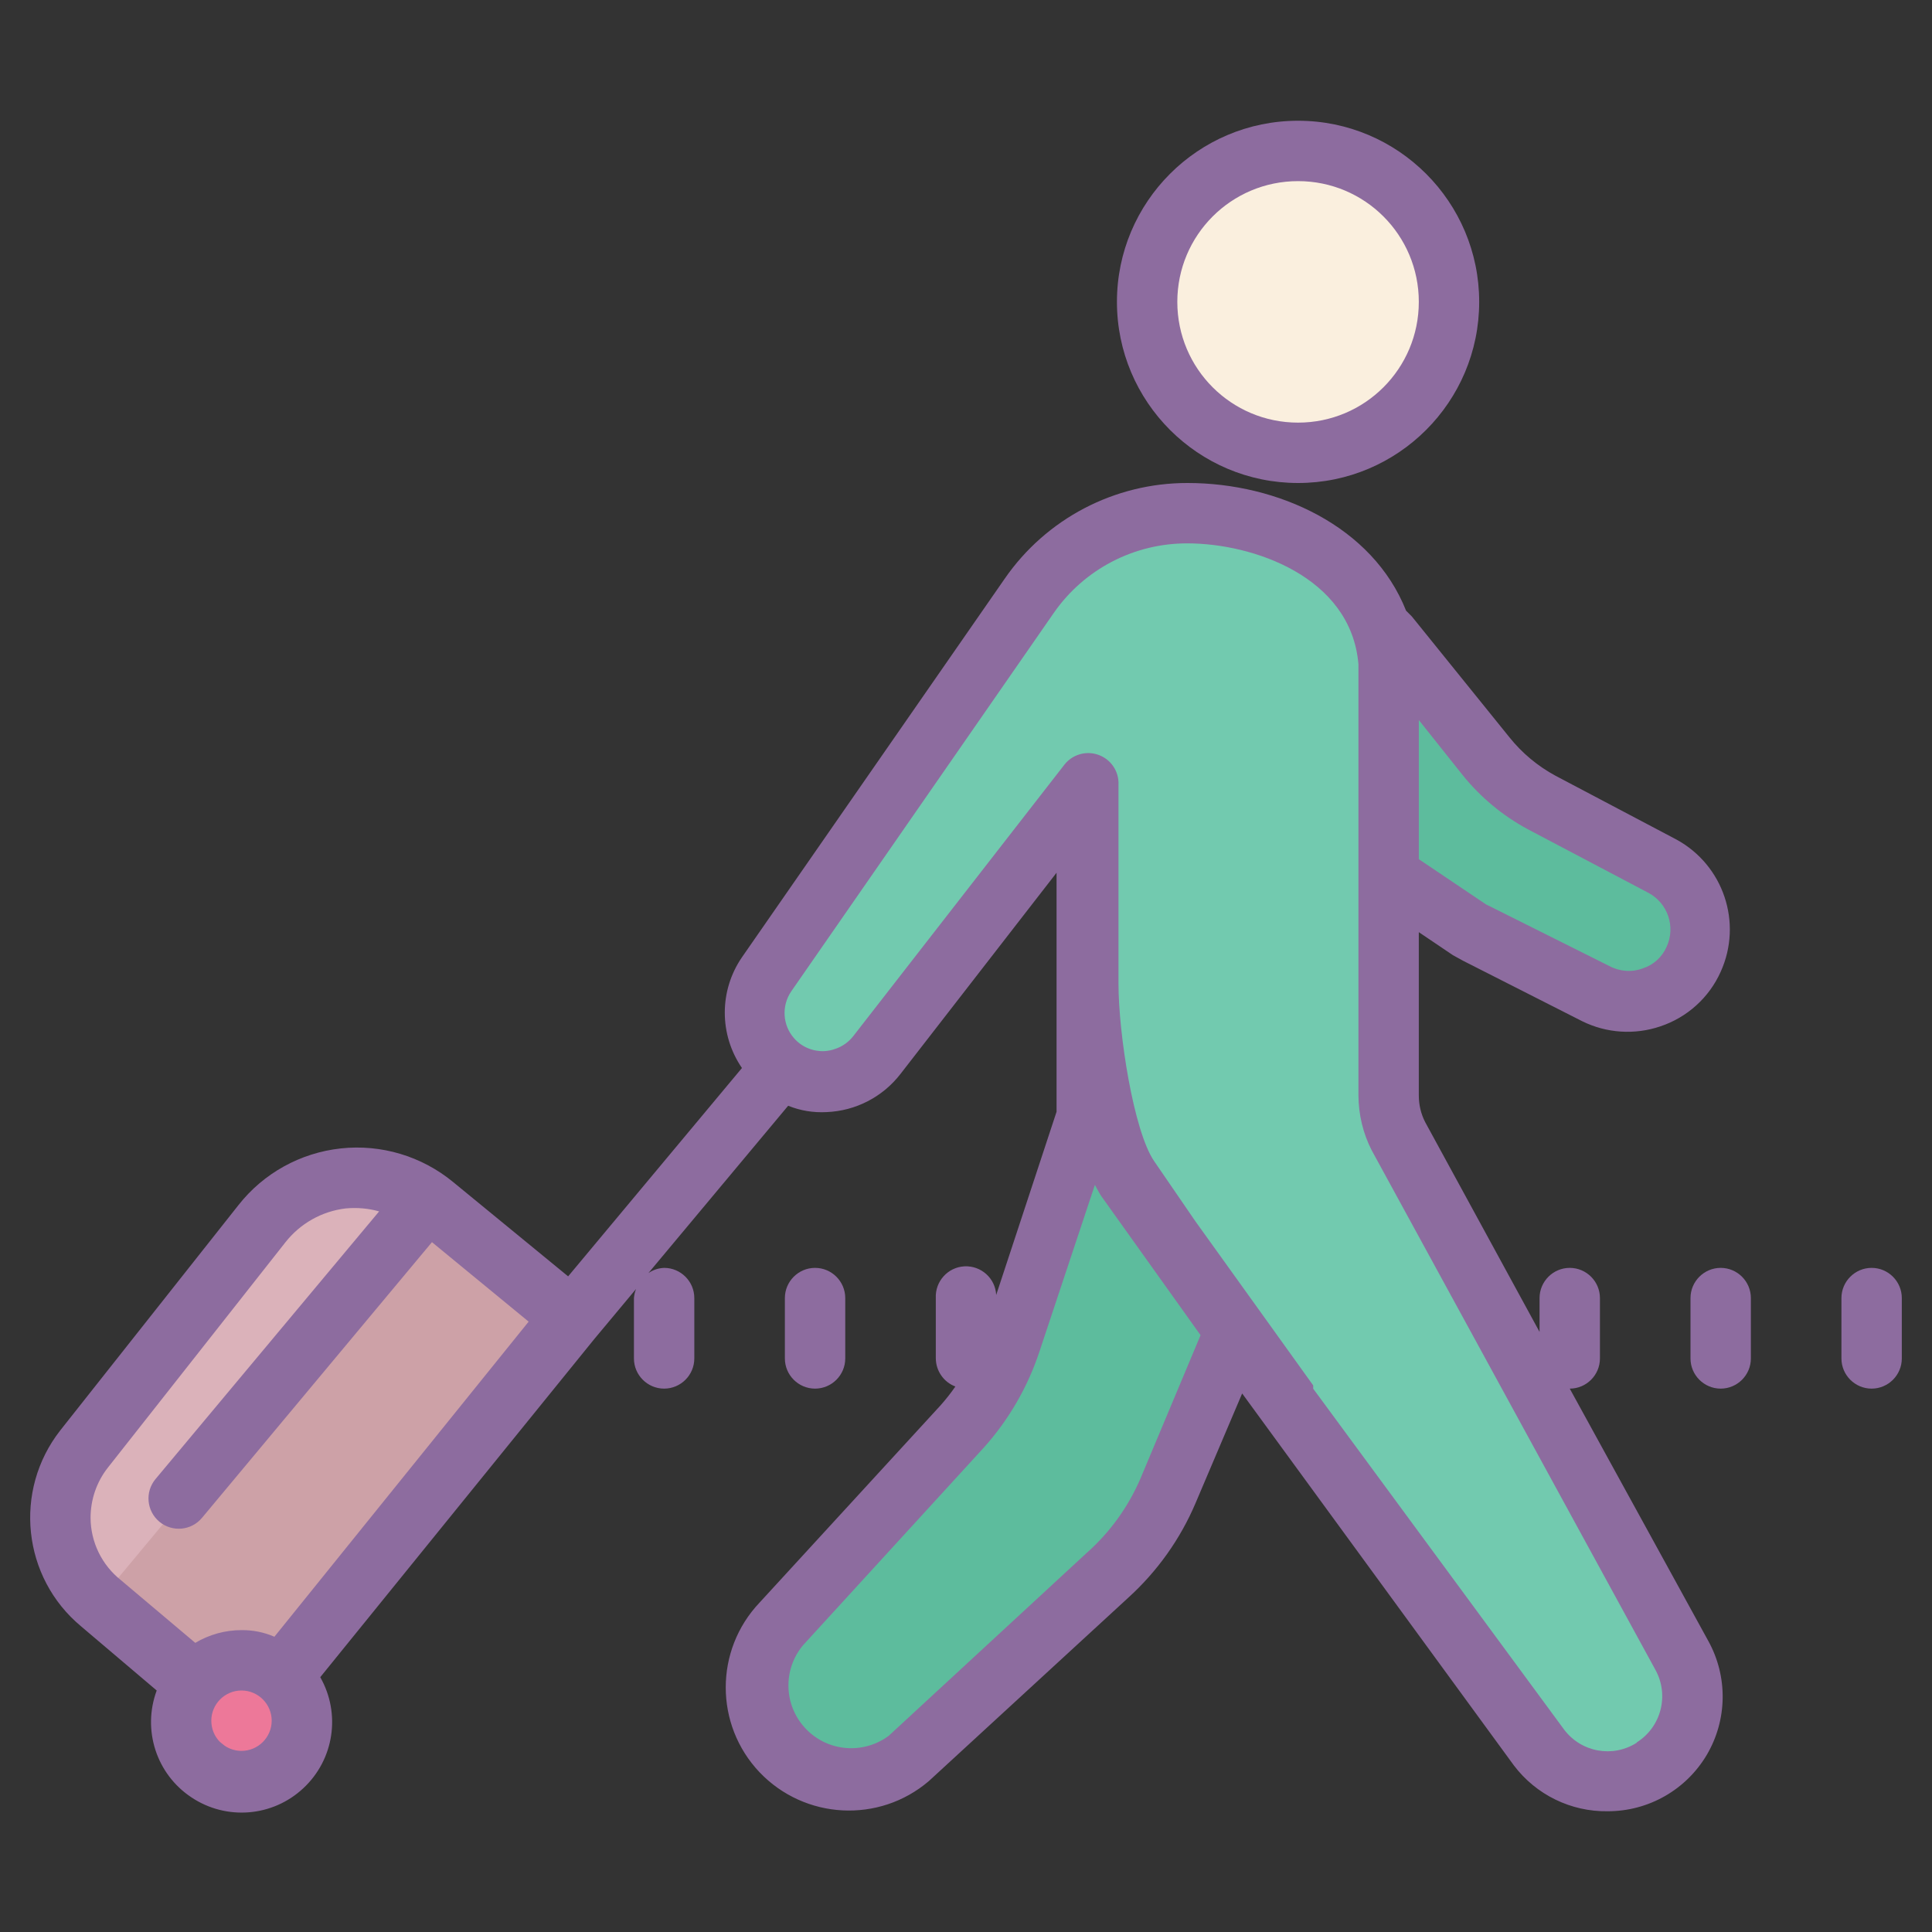
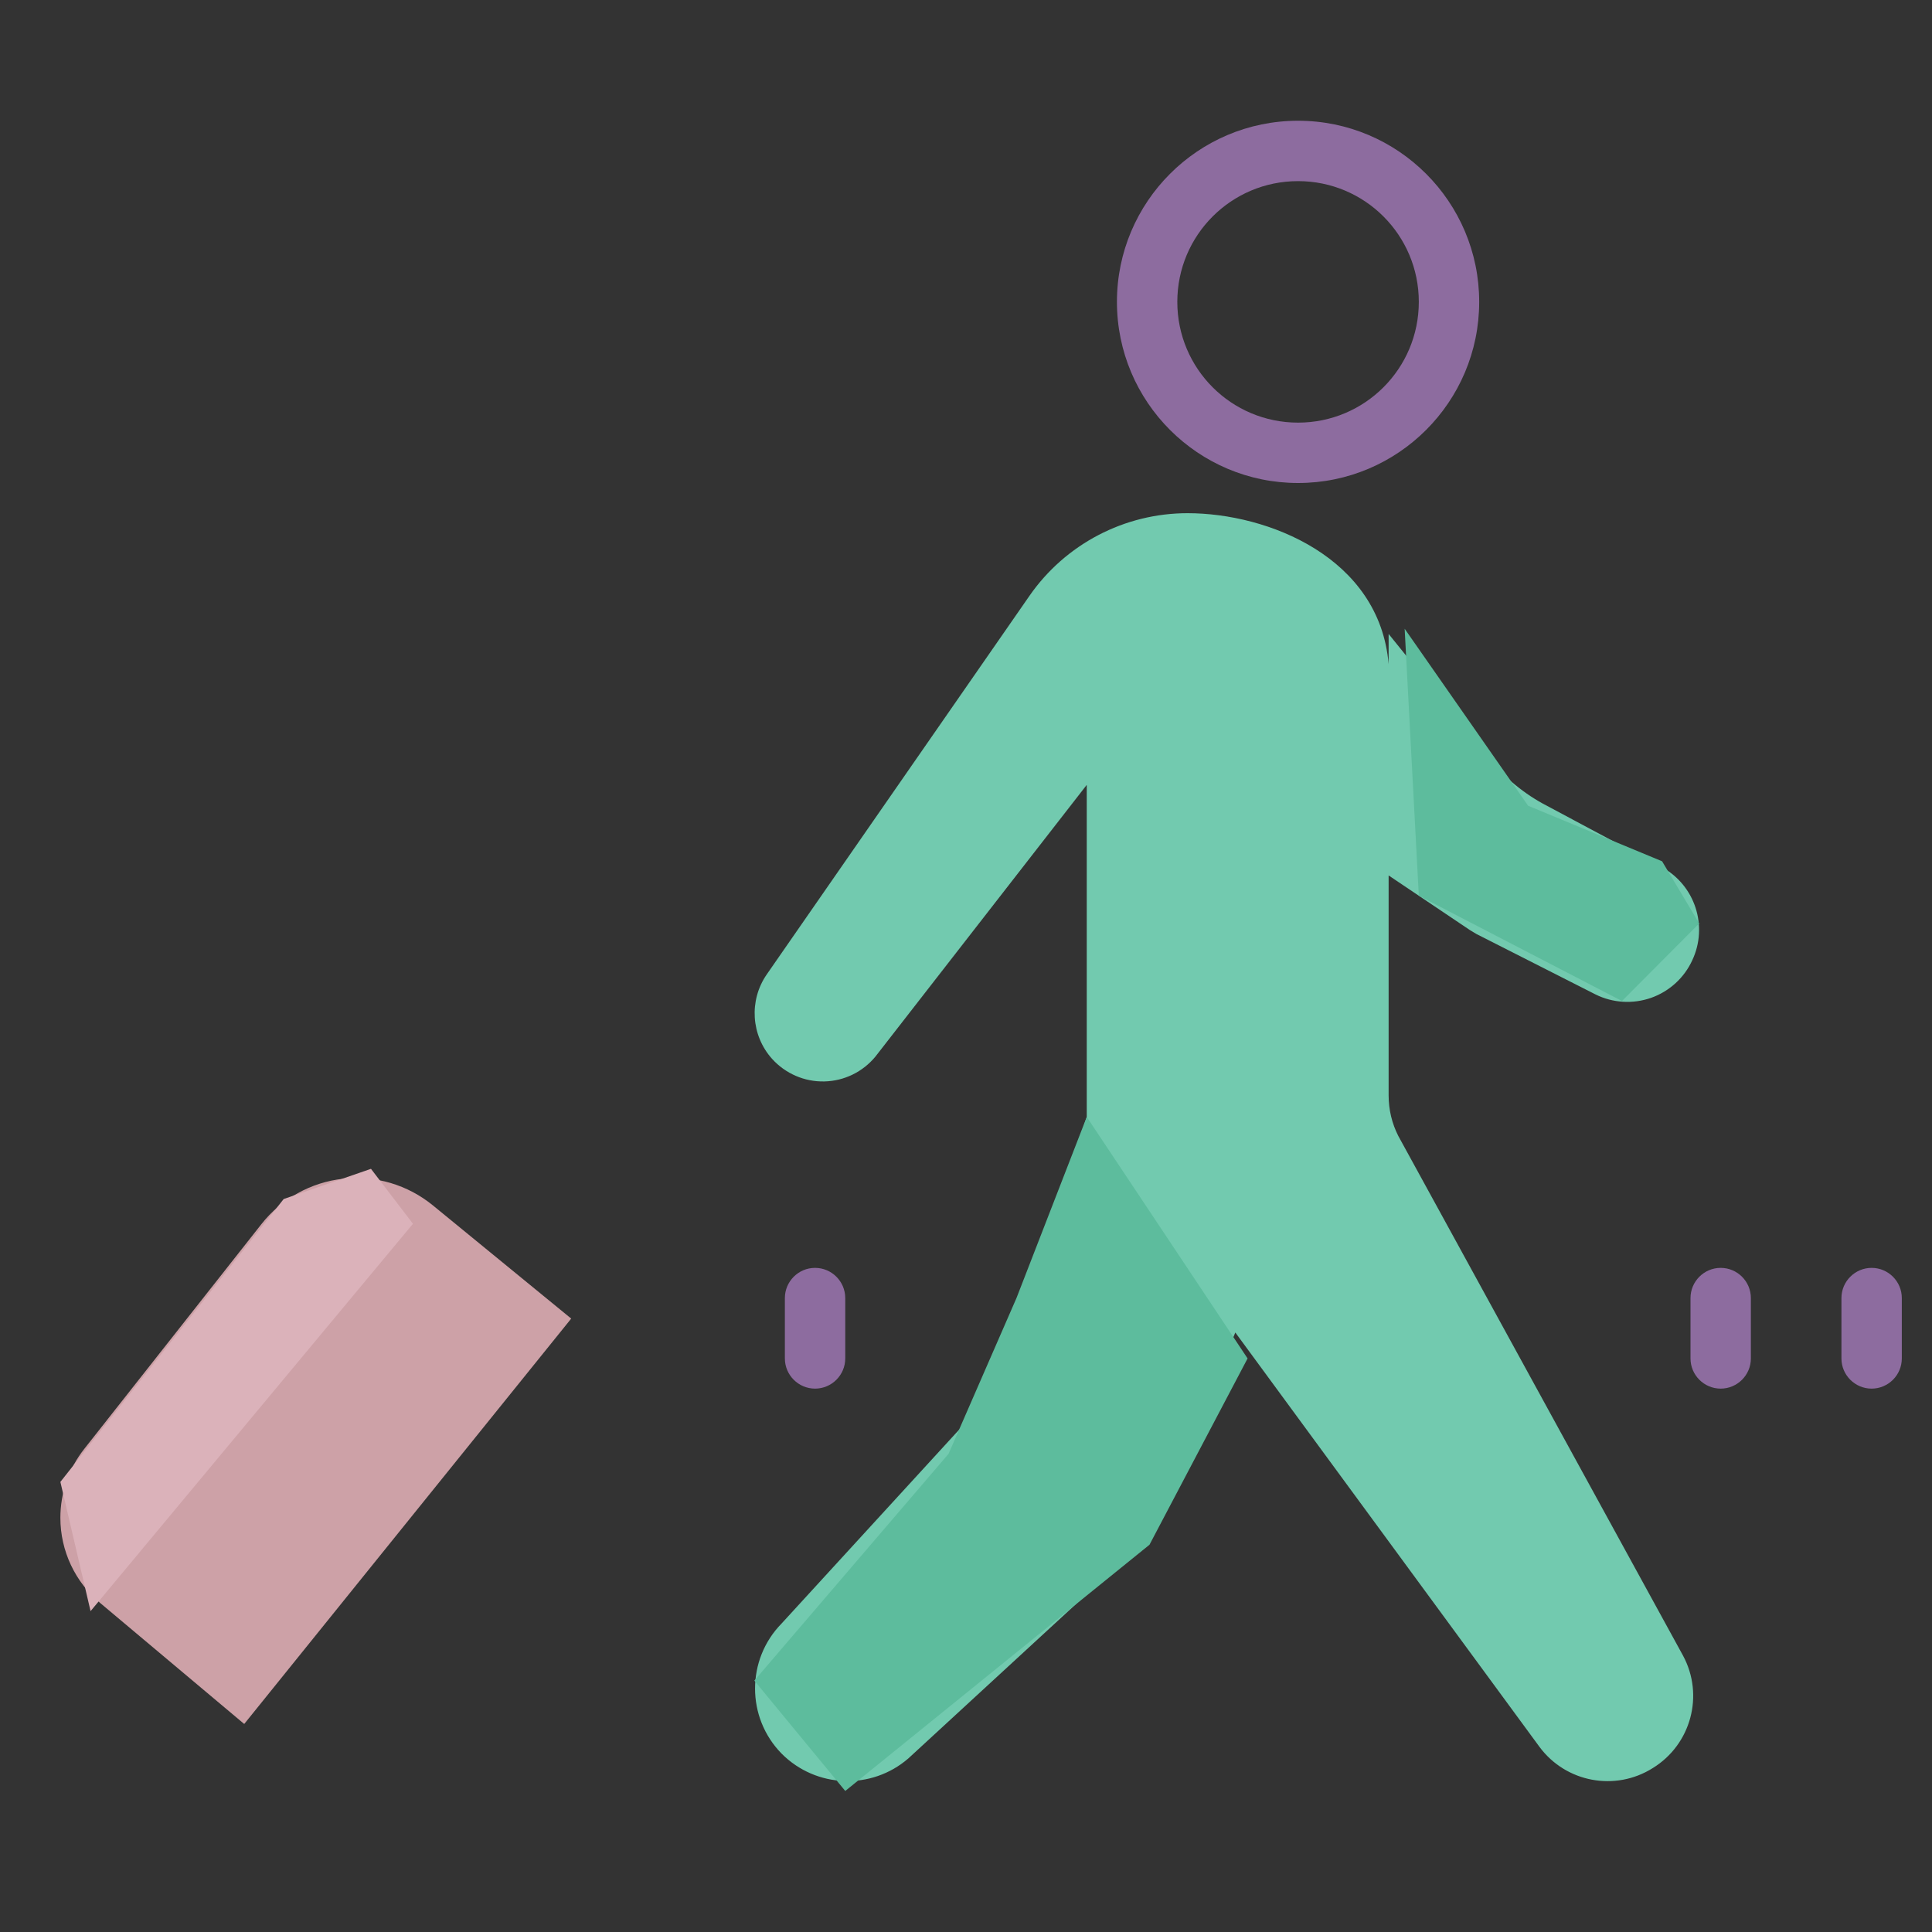
<svg xmlns="http://www.w3.org/2000/svg" viewBox="0 0 64 64" version="1.1" width="50" height="50" style="fill: rgb(0, 0, 0);">
  <rect x="0" y="0" width="64" height="64" fill="#333333" stroke="none" />
  <g id="surface1">
    <path style=" fill:#CDA1A7;" d="M 3.328 53.109 L 8.09 57.109 L 18.922 43.68 L 14.34 39.93 C 13.508 39.25 12.438 38.93 11.371 39.047 C 10.301 39.164 9.324 39.707 8.66 40.551 L 2.789 48 C 2.277 48.648 2 49.453 2 50.281 C 2 51.375 2.488 52.41 3.328 53.109 Z " />
    <path style=" fill:#72CAAF;" d="M 46 29 L 46 22 C 45.699 18.461 42 17 39.34 17 C 37.25 17 35.293 18.023 34.102 19.738 L 25.398 32.281 C 24.805 33.141 24.879 34.301 25.578 35.078 C 26.02 35.566 26.652 35.84 27.309 35.824 C 27.965 35.809 28.582 35.508 29 35 L 36 26 L 36 37 L 33.52 44.43 C 33.172 45.465 32.617 46.418 31.891 47.23 L 25.891 53.781 C 24.719 54.977 24.719 56.895 25.891 58.09 C 27.031 59.238 28.867 59.309 30.09 58.25 L 36.691 52.172 C 37.551 51.395 38.234 50.445 38.691 49.379 L 40.922 44.141 L 51 57.871 C 51.875 59.047 53.508 59.352 54.75 58.57 C 56.02 57.789 56.461 56.152 55.75 54.84 L 46.32 37.629 C 46.109 37.215 46 36.754 46 36.289 L 46 29 L 48.691 30.809 L 48.91 30.941 L 52.852 32.941 C 53.426 33.227 54.09 33.266 54.695 33.055 C 55.301 32.84 55.793 32.391 56.059 31.809 C 56.59 30.68 56.152 29.332 55.059 28.73 L 51.109 26.621 C 50.379 26.219 49.738 25.664 49.23 25 L 46 21 " />
    <path style=" fill:#DBB2BA;" d="M 13.68 40.539 L 3 53.371 L 2 49.09 L 9.398 39.719 L 12.289 38.719 Z " />
    <path style=" fill:#5DBC9D;" d="M 46.531 20.828 L 47 29.672 L 53.73 33.16 L 56.289 30.59 L 55.059 28.531 L 50.621 26.691 Z " />
    <path style=" fill:#5DBC9D;" d="M 36 37 L 41.328 45 L 38.078 51.172 L 28 59.328 L 24.988 55.672 L 31.422 48.16 L 33.672 43 Z " />
-     <path style=" fill:#FAEFDE;" d="M 48 10 C 48 12.762 45.762 15 43 15 C 40.238 15 38 12.762 38 10 C 38 7.238 40.238 5 43 5 C 45.762 5 48 7.238 48 10 Z " />
-     <path style=" fill:#ED7899;" d="M 10 57 C 10 58.105 9.105 59 8 59 C 6.895 59 6 58.105 6 57 C 6 55.895 6.895 55 8 55 C 9.105 55 10 55.895 10 57 Z " />
    <path style=" fill:#8D6C9F;" d="M 28 45 L 28 43 C 28 42.449 27.551 42 27 42 C 26.449 42 26 42.449 26 43 L 26 45 C 26 45.551 26.449 46 27 46 C 27.551 46 28 45.551 28 45 Z " />
    <path style=" fill:#8D6C9F;" d="M 57 42 C 56.449 42 56 42.449 56 43 L 56 45 C 56 45.551 56.449 46 57 46 C 57.551 46 58 45.551 58 45 L 58 43 C 58 42.449 57.551 42 57 42 Z " />
    <path style=" fill:#8D6C9F;" d="M 62 42 C 61.449 42 61 42.449 61 43 L 61 45 C 61 45.551 61.449 46 62 46 C 62.551 46 63 45.551 63 45 L 63 43 C 63 42.449 62.551 42 62 42 Z " />
    <path style=" fill:#8D6C9F;" d="M 43 16 C 46.312 16 49 13.312 49 10 C 49 6.688 46.312 4 43 4 C 39.688 4 37 6.688 37 10 C 37 13.312 39.688 16 43 16 Z M 43 6 C 45.211 6 47 7.789 47 10 C 47 12.211 45.211 14 43 14 C 40.789 14 39 12.211 39 10 C 39 7.789 40.789 6 43 6 Z " />
-     <path style=" fill:#8D6C9F;" d="M 52 46 C 52.551 46 53 45.551 53 45 L 53 43 C 53 42.449 52.551 42 52 42 C 51.449 42 51 42.449 51 43 L 51 44.121 L 47.211 37.172 C 47.07 36.898 47 36.598 47 36.289 L 47 30.879 L 48.129 31.641 L 48.469 31.828 L 52.41 33.828 C 53.215 34.227 54.148 34.289 55 34 C 55.891 33.703 56.617 33.047 57 32.191 C 57.734 30.57 57.094 28.66 55.531 27.809 L 51.531 25.699 C 50.938 25.379 50.418 24.945 50 24.422 L 46.77 20.422 L 46.578 20.23 C 45.469 17.43 42.328 16 39.34 16 C 36.922 15.996 34.656 17.18 33.281 19.172 L 24.578 31.711 C 23.82 32.816 23.82 34.273 24.578 35.379 L 18.82 42.281 L 15 39.148 C 13.961 38.297 12.625 37.898 11.289 38.043 C 9.953 38.188 8.73 38.863 7.898 39.922 L 2 47.379 C 0.434 49.375 0.738 52.258 2.691 53.879 L 5.191 56 C 4.707 57.305 5.18 58.77 6.34 59.539 C 7.496 60.312 9.031 60.188 10.047 59.238 C 11.066 58.289 11.297 56.77 10.609 55.559 L 19.691 44.352 L 21.07 42.699 C 21.031 42.797 21.008 42.898 21 43 L 21 45 C 21 45.551 21.449 46 22 46 C 22.551 46 23 45.551 23 45 L 23 43 C 23 42.449 22.551 42 22 42 C 21.812 42.008 21.633 42.066 21.48 42.172 L 26.109 36.629 C 26.512 36.793 26.945 36.863 27.379 36.84 C 28.344 36.801 29.238 36.34 29.828 35.578 L 35 28.91 L 35 36.828 L 33 42.898 C 32.973 42.348 32.504 41.922 31.949 41.949 C 31.398 41.977 30.973 42.449 31 43 L 31 45 C 31.004 45.414 31.262 45.785 31.648 45.93 C 31.5 46.145 31.336 46.352 31.16 46.551 L 25.16 53.09 C 23.668 54.664 23.668 57.133 25.16 58.707 C 26.656 60.277 29.121 60.41 30.77 59 L 37.371 52.93 C 38.336 52.055 39.102 50.98 39.609 49.781 L 41.148 46.16 L 50.148 58.48 C 50.883 59.453 52.039 60.02 53.262 60 C 54.605 60 55.852 59.293 56.539 58.133 C 57.223 56.973 57.242 55.539 56.59 54.359 Z M 47 23.852 L 48.449 25.672 C 49.043 26.41 49.777 27.02 50.609 27.469 L 54.609 29.578 C 55.25 29.922 55.512 30.703 55.211 31.359 C 55.062 31.703 54.773 31.965 54.422 32.078 C 54.055 32.215 53.652 32.184 53.309 32 L 49.309 30 C 49.27 29.984 49.234 29.965 49.199 29.941 L 47 28.461 Z M 7.281 57.699 C 7.098 57.512 7 57.262 7 57 C 7 56.449 7.449 56 8 56 C 8.551 56 9 56.449 9 57 C 9 57.551 8.551 58 8 58 C 7.801 58 7.605 57.941 7.441 57.828 Z M 9.09 54.219 C 8.746 54.07 8.375 53.996 8 54 C 7.461 54 6.934 54.145 6.469 54.422 L 4 52.34 C 3.371 51.84 3.004 51.082 3 50.281 C 3 49.68 3.199 49.094 3.57 48.621 L 9.449 41.16 C 9.941 40.531 10.66 40.125 11.449 40.031 C 11.824 39.996 12.199 40.027 12.559 40.129 L 5.148 49 C 4.797 49.426 4.855 50.055 5.281 50.41 C 5.707 50.762 6.336 50.707 6.691 50.281 L 14.309 41.148 L 17.512 43.781 Z M 37.77 49 C 37.363 49.934 36.762 50.766 36 51.441 L 29.441 57.5 C 28.594 58.129 27.41 58.027 26.688 57.262 C 25.961 56.496 25.926 55.309 26.602 54.5 L 32.602 47.941 C 33.422 47.023 34.043 45.949 34.43 44.781 L 36.27 39.25 C 36.34 39.371 36.398 39.5 36.48 39.621 L 39.77 44.23 Z M 54.219 57.73 C 53.426 58.238 52.375 58.047 51.809 57.289 L 43.5 46 C 43.504 45.965 43.504 45.926 43.5 45.891 L 39.602 40.461 L 38.23 38.461 C 37.551 37.461 37.051 34.238 37.051 32.578 L 37.051 26 C 37.074 25.551 36.797 25.145 36.371 25 C 35.969 24.863 35.523 24.996 35.262 25.328 L 28.262 34.328 C 28.113 34.516 27.914 34.66 27.691 34.738 C 27.57 34.785 27.441 34.812 27.309 34.82 C 26.93 34.836 26.562 34.684 26.309 34.398 C 25.922 33.965 25.883 33.32 26.211 32.84 L 34.91 20.301 C 35.918 18.852 37.574 17.992 39.34 18 C 41.48 18 44.75 19.09 45 22 L 45 36.289 C 45.004 36.922 45.152 37.547 45.441 38.109 L 54.84 55.32 C 55.301 56.16 55.027 57.211 54.219 57.719 Z " />
  </g>
</svg>